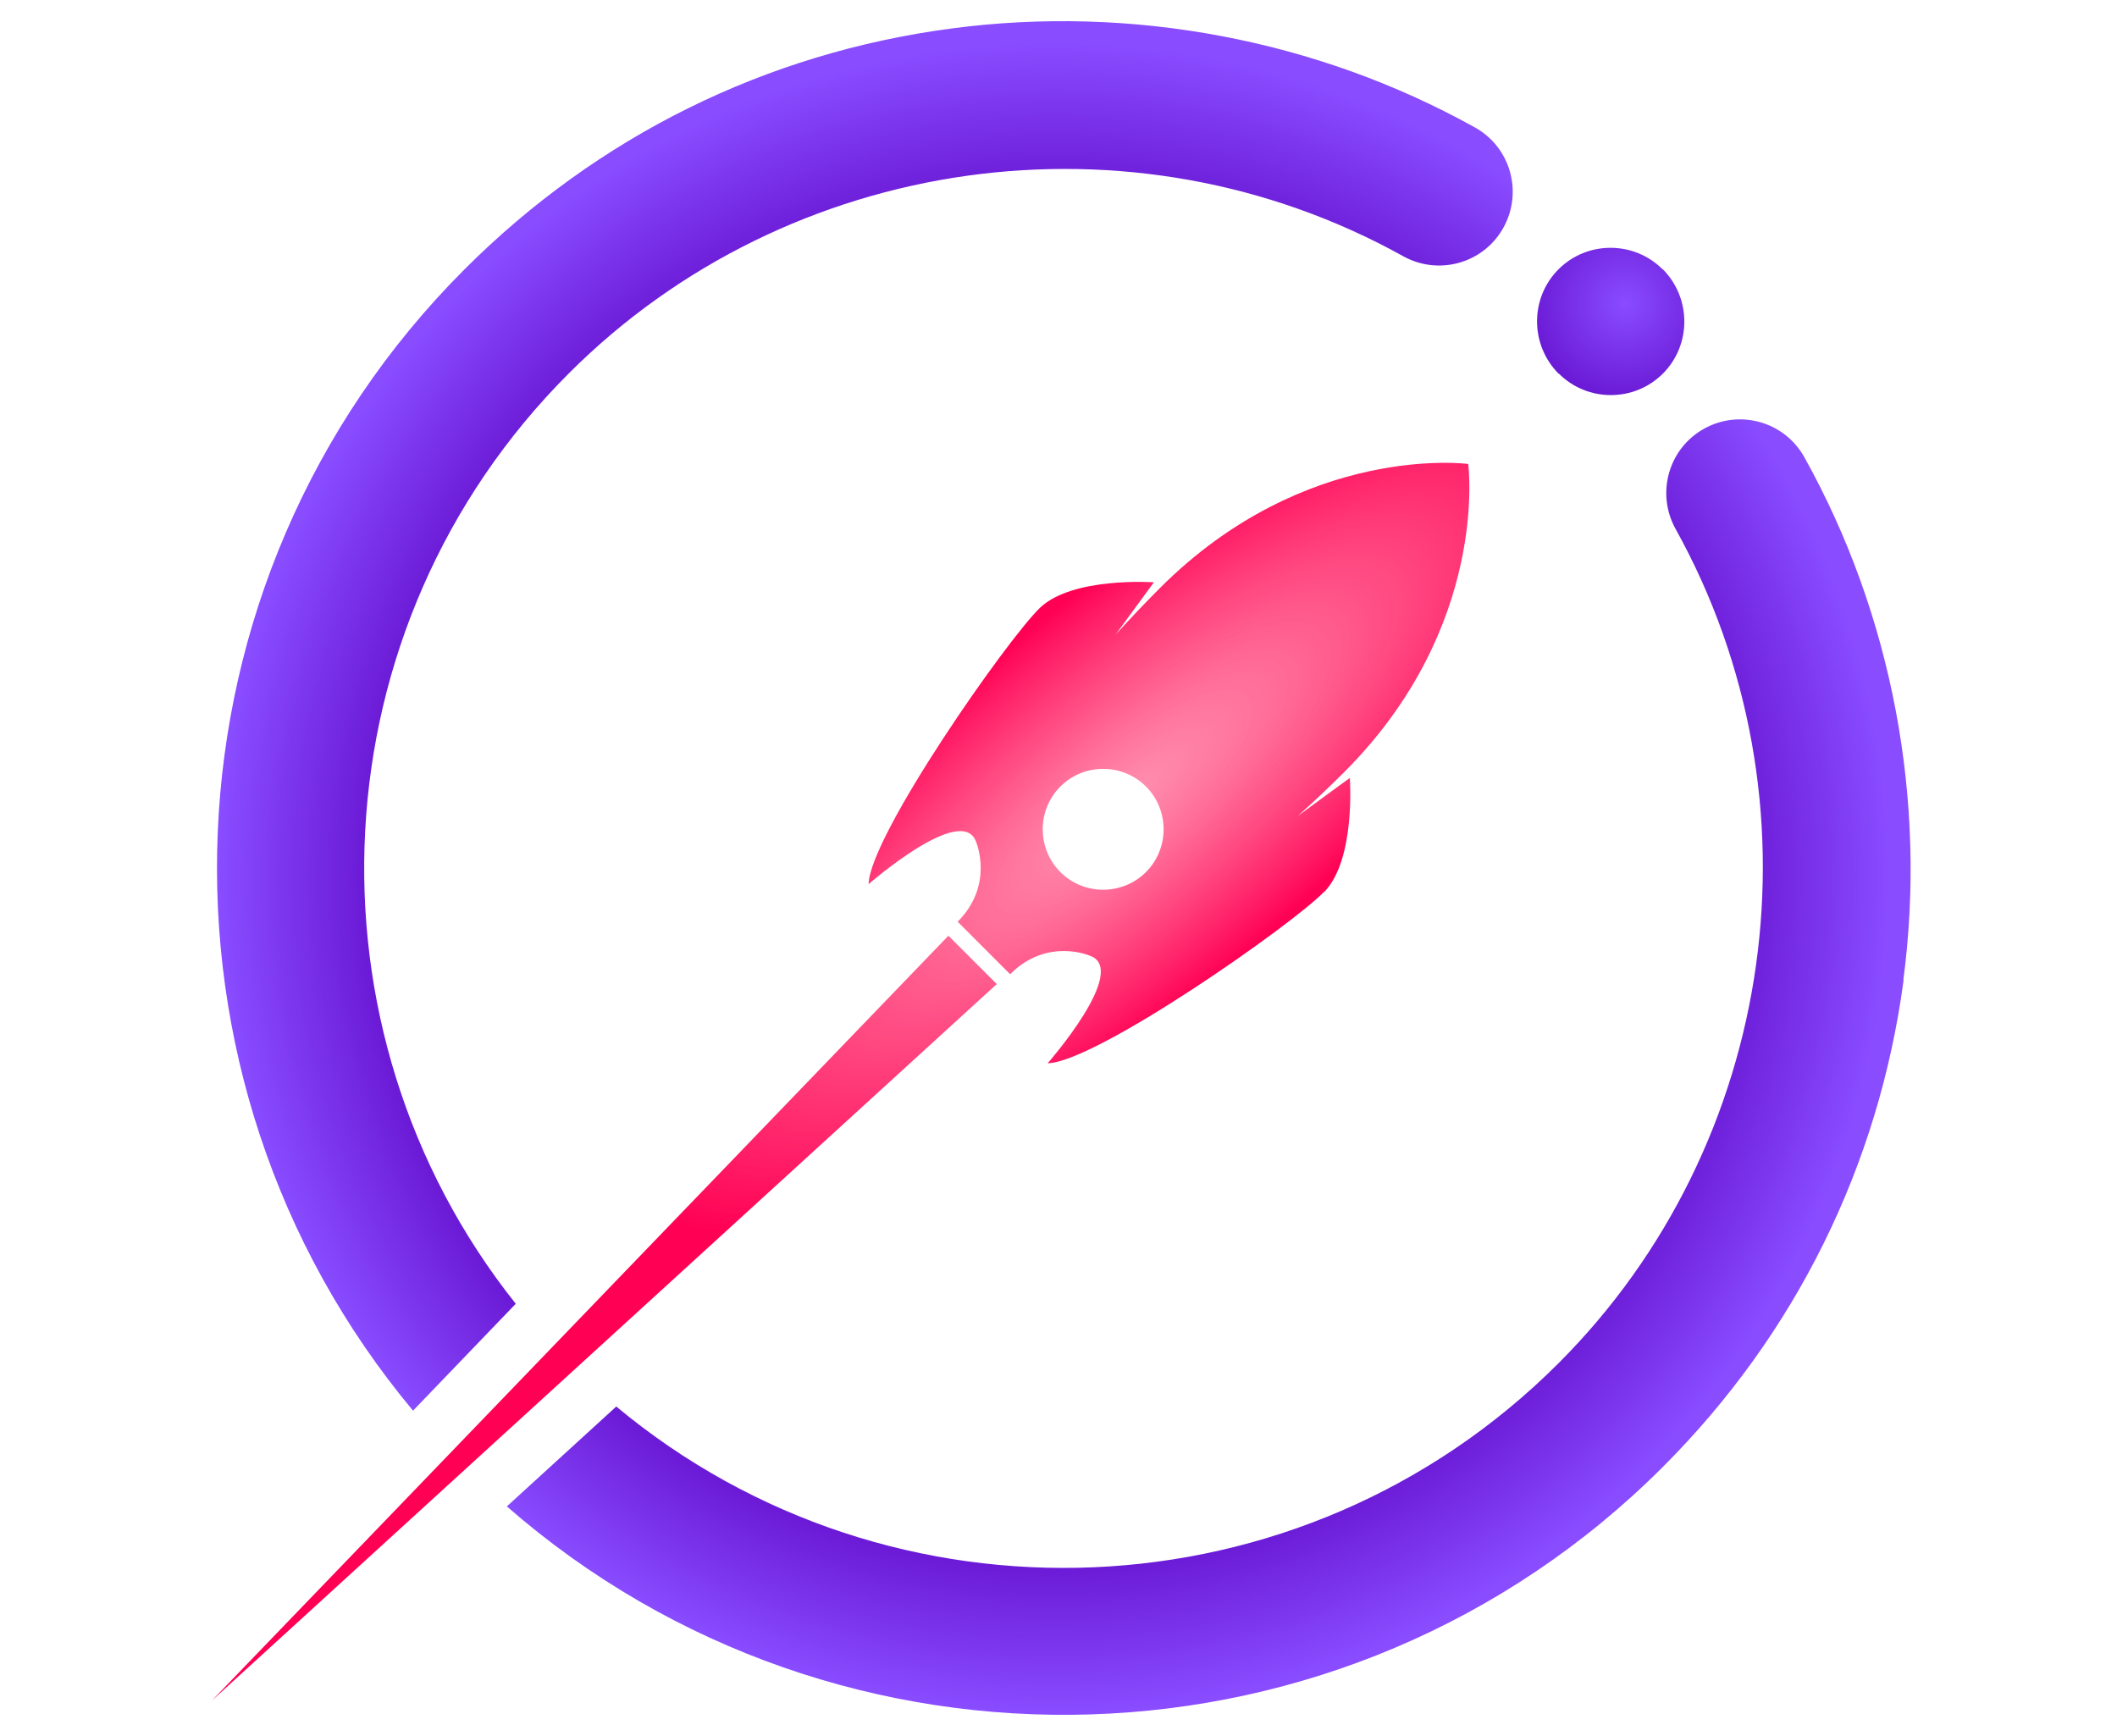
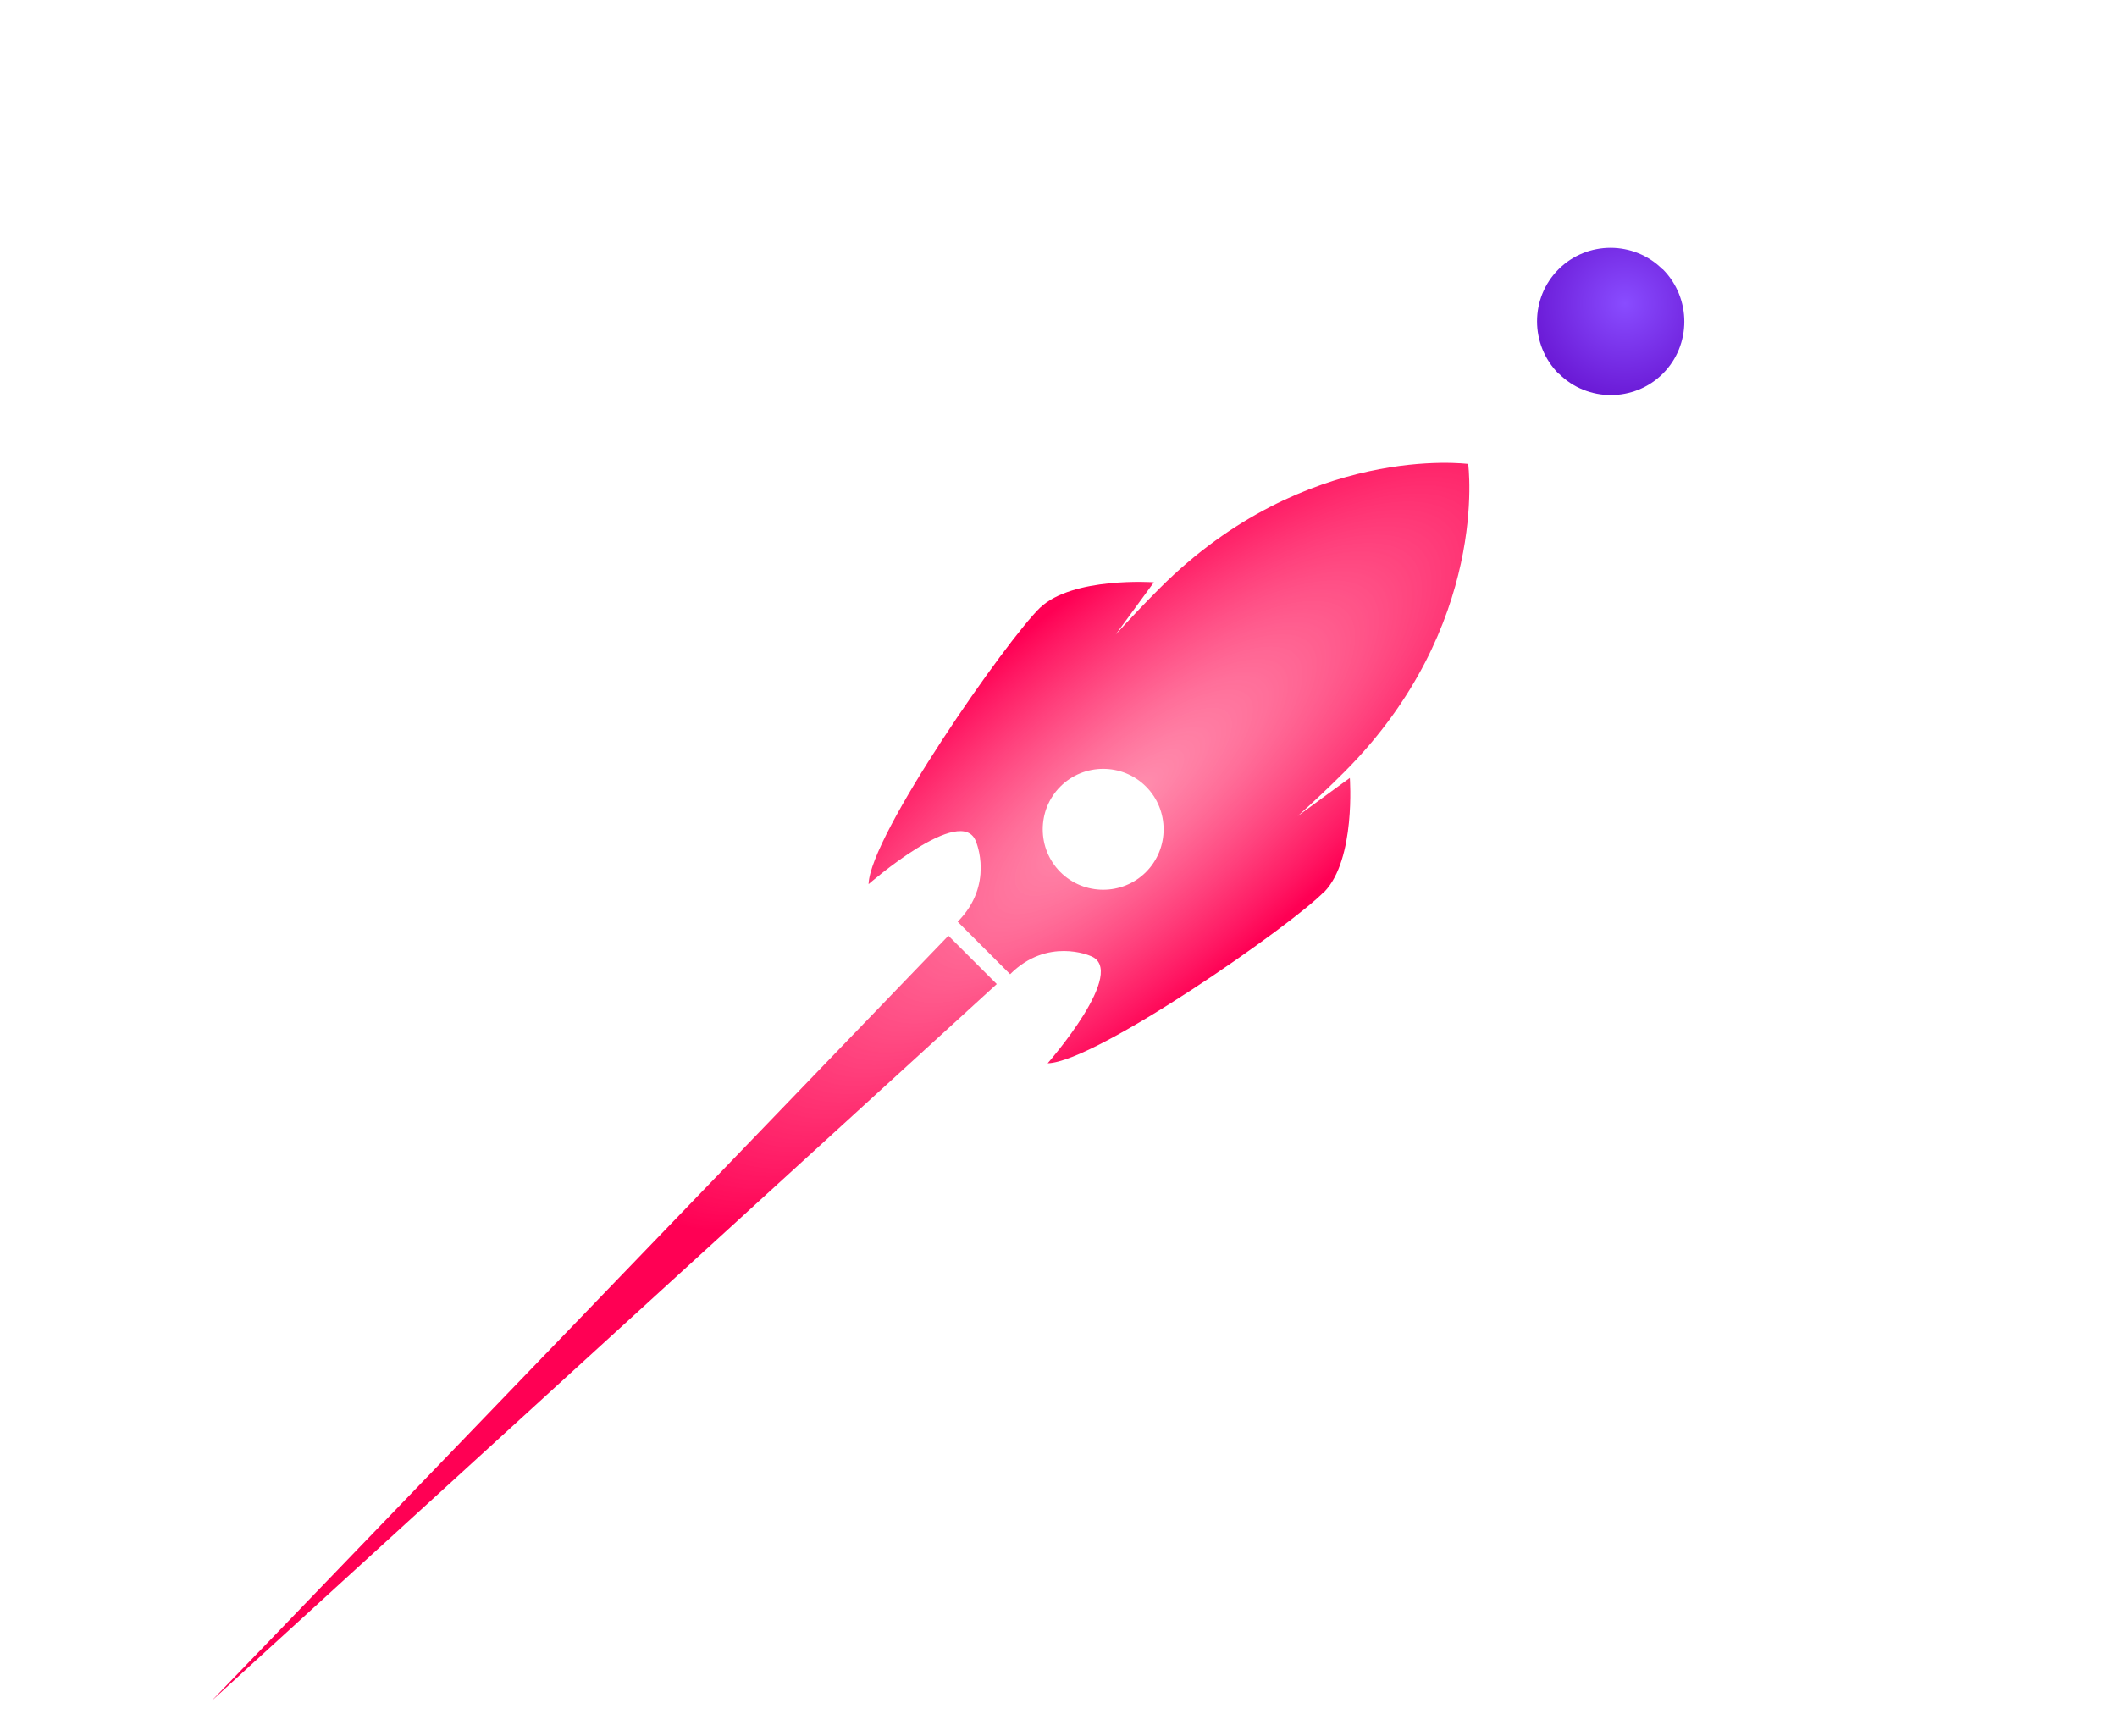
<svg xmlns="http://www.w3.org/2000/svg" width="100" height="82" viewBox="0 0 100 82" fill="none">
  <path d="M73.635 17.648H73.62C72.267 16.28 72.267 14.072 73.62 12.719C74.972 11.367 77.181 11.367 78.533 12.719H78.548C79.9 14.087 79.9 16.296 78.548 17.648C77.196 19 74.987 19 73.635 17.648Z" fill="url(#paint0_radial_396_2978)" />
-   <path d="M24.363 61.584L19.51 66.632C6.392 50.915 7.219 27.445 21.944 12.72C28.225 6.439 36.173 2.502 44.948 1.345C53.438 0.218 62.213 1.871 69.666 6.018C71.349 6.95 71.95 9.068 71.018 10.751C70.087 12.434 67.968 13.035 66.285 12.104C53.468 4.981 37.255 7.25 26.872 17.633C14.882 29.624 14.04 48.616 24.363 61.584ZM89.906 46.302C91.033 37.813 89.38 29.038 85.233 21.6C84.301 19.917 82.182 19.316 80.499 20.247C78.817 21.179 78.216 23.298 79.147 24.981C86.269 37.798 84.001 54.011 73.618 64.393C61.447 76.564 42.078 77.24 29.111 66.437L23.942 71.155C39.644 84.874 63.58 84.257 78.546 69.292C84.812 63.026 88.749 55.062 89.921 46.287L89.906 46.302Z" fill="url(#paint1_radial_396_2978)" />
  <path d="M62.56 42.125C64.048 40.577 63.762 36.746 63.762 36.746C63.762 36.746 62.68 37.527 61.298 38.549C62.004 37.918 62.74 37.226 63.492 36.475C70.389 29.578 69.352 21.915 69.352 21.915C69.352 21.915 61.674 20.893 54.792 27.775C54.041 28.526 53.349 29.263 52.703 29.969C53.725 28.572 54.506 27.505 54.506 27.505C54.506 27.505 50.675 27.234 49.127 28.707C47.58 30.194 41.088 39.465 41.028 41.764C41.028 41.764 45.446 37.903 46.107 39.766C46.107 39.766 46.978 41.794 45.236 43.537L47.715 46.017C49.473 44.258 51.486 45.145 51.486 45.145C53.364 45.806 49.488 50.224 49.488 50.224C51.787 50.164 61.058 43.672 62.545 42.125H62.56ZM50.089 41.193C48.977 40.081 48.977 38.263 50.089 37.151C51.201 36.039 53.019 36.039 54.131 37.151C55.243 38.263 55.243 40.081 54.131 41.193C53.019 42.305 51.201 42.305 50.089 41.193ZM44.8 44.198L47.084 46.482L10 80.335L44.8 44.198Z" fill="url(#paint2_radial_396_2978)" />
  <defs>
    <radialGradient id="paint0_radial_396_2978" cx="0" cy="0" r="1" gradientUnits="userSpaceOnUse" gradientTransform="translate(76.758 14.333) rotate(45) scale(4.568)">
      <stop stop-color="#894CFF" />
      <stop offset="1" stop-color="#6A19D5" />
    </radialGradient>
    <radialGradient id="paint1_radial_396_2978" cx="0" cy="0" r="1" gradientUnits="userSpaceOnUse" gradientTransform="translate(49.779 41.459) rotate(45) scale(39.638)">
      <stop offset="0.82" stop-color="#6A19D5" />
      <stop offset="1" stop-color="#894CFF" />
    </radialGradient>
    <radialGradient id="paint2_radial_396_2978" cx="0" cy="0" r="1" gradientUnits="userSpaceOnUse" gradientTransform="translate(53.031 37.9) rotate(-40.07) scale(29.481 9.139)">
      <stop stop-color="#FF457A" stop-opacity="0.6" />
      <stop offset="0.3" stop-color="#FF326F" stop-opacity="0.71" />
      <stop offset="0.94" stop-color="#FF0456" stop-opacity="0.97" />
      <stop offset="1" stop-color="#FF0054" />
    </radialGradient>
  </defs>
</svg>